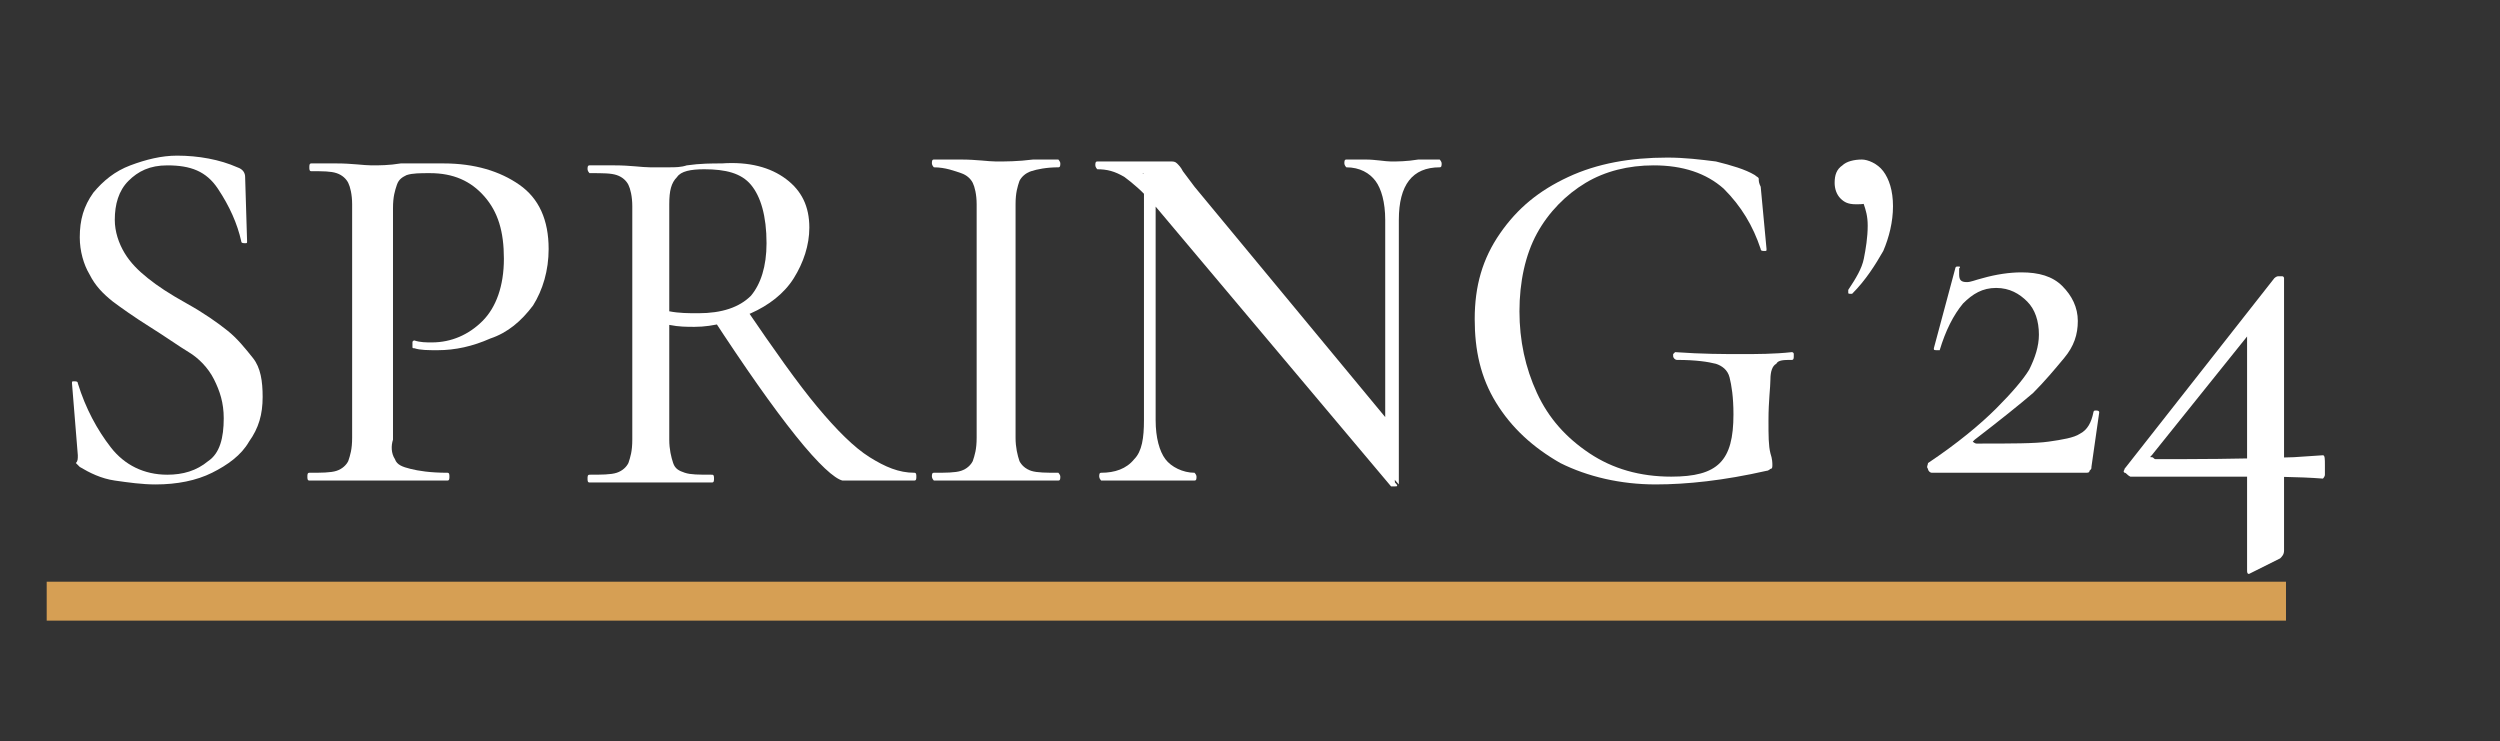
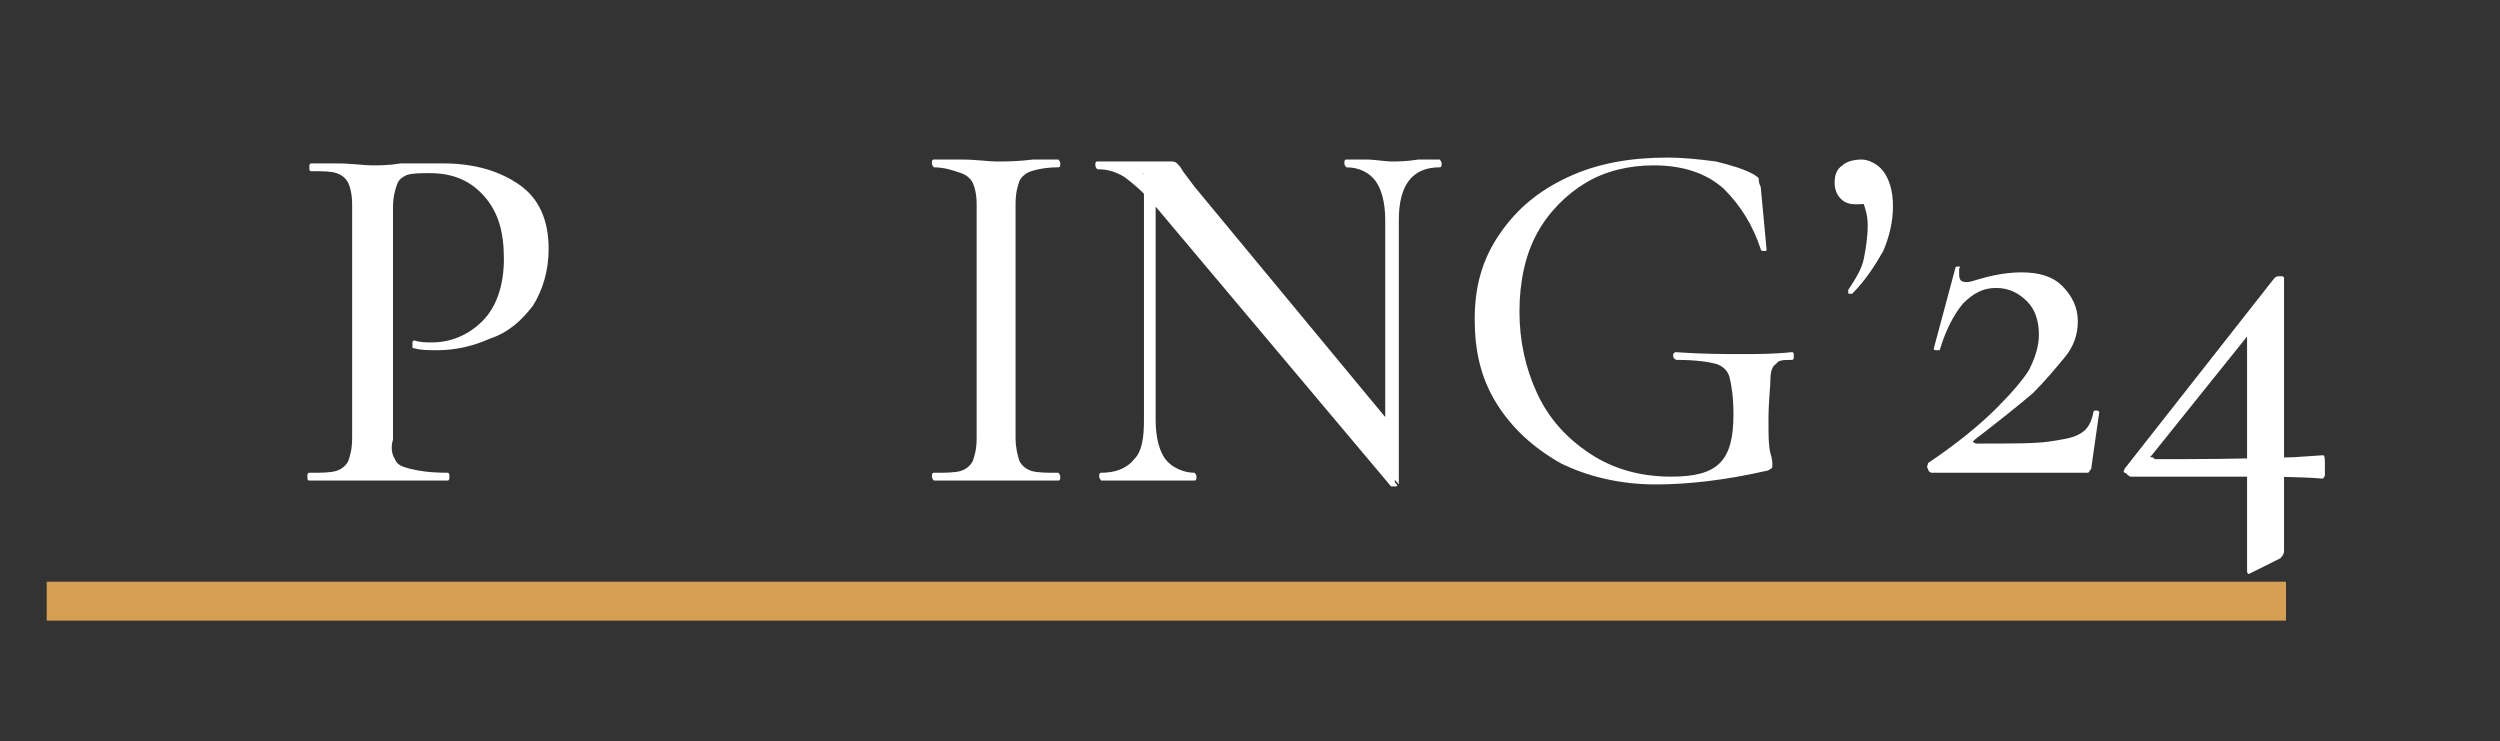
<svg xmlns="http://www.w3.org/2000/svg" version="1.1" id="Layer_1" x="0px" y="0px" viewBox="0 0 128.5 38.1" style="enable-background:new 0 0 128.5 38.1;" xml:space="preserve">
  <rect x="0" y="0" width="128.5" height="38.1" fill="#333333" stroke="none" />
  <style type="text/css">
	.st0{fill:#FFFFFF;}
	.st1{fill:none;stroke:#D69F54;stroke-width:2;stroke-miterlimit:10;}
</style>
  <g>
    <g>
-       <path class="st0" d="M6.4,13c0.3,0.5,0.7,0.9,1.2,1.3c0.5,0.4,1.1,0.8,2,1.3c0.9,0.5,1.6,1,2.1,1.4c0.5,0.4,0.9,0.9,1.3,1.4    s0.5,1.2,0.5,2c0,0.9-0.2,1.6-0.7,2.3c-0.4,0.7-1.1,1.2-1.9,1.6c-0.8,0.4-1.8,0.6-2.9,0.6c-0.7,0-1.4-0.1-2.1-0.2    s-1.3-0.4-1.8-0.7c-0.1-0.1-0.1-0.1-0.2-0.2C4,23.7,4,23.6,4,23.4l-0.3-3.7c0-0.1,0-0.1,0.1-0.1c0.1,0,0.2,0,0.2,0.1    C4.4,21,5,22.1,5.7,23c0.7,0.9,1.7,1.4,2.9,1.4c0.8,0,1.5-0.2,2.1-0.7c0.6-0.4,0.8-1.2,0.8-2.2c0-0.8-0.2-1.4-0.5-2    c-0.3-0.6-0.8-1.1-1.3-1.4s-1.2-0.8-2-1.3c-0.8-0.5-1.5-1-1.9-1.3c-0.5-0.4-0.9-0.8-1.2-1.4c-0.3-0.5-0.5-1.2-0.5-1.9    c0-0.9,0.2-1.6,0.7-2.3c0.5-0.6,1.1-1.1,1.9-1.4C7.5,8.2,8.3,8,9.1,8c1.1,0,2.2,0.2,3.1,0.6c0.3,0.1,0.4,0.3,0.4,0.5l0.1,3.3    c0,0.1,0,0.1-0.1,0.1c-0.1,0-0.2,0-0.2-0.1c-0.2-0.9-0.6-1.8-1.2-2.7S9.8,8.5,8.6,8.5c-0.9,0-1.5,0.3-2,0.8    c-0.5,0.5-0.7,1.2-0.7,2C5.9,11.9,6.1,12.5,6.4,13z" />
      <path class="st0" d="M20.3,23.6c0.1,0.3,0.4,0.4,0.8,0.5s1,0.2,1.9,0.2c0.1,0,0.1,0.1,0.1,0.2s0,0.2-0.1,0.2c-0.7,0-1.3,0-1.7,0    l-2.3,0l-1.8,0c-0.3,0-0.8,0-1.3,0c-0.1,0-0.1-0.1-0.1-0.2s0-0.2,0.1-0.2c0.6,0,1.1,0,1.4-0.1c0.3-0.1,0.5-0.3,0.6-0.5    c0.1-0.3,0.2-0.6,0.2-1.2v-12c0-0.5-0.1-0.9-0.2-1.1s-0.3-0.4-0.6-0.5s-0.7-0.1-1.3-0.1c-0.1,0-0.1-0.1-0.1-0.2s0-0.2,0.1-0.2    l1.3,0c0.8,0,1.4,0.1,1.8,0.1c0.4,0,0.9,0,1.5-0.1c0.2,0,0.5,0,1,0c0.4,0,0.8,0,1.2,0c1.6,0,2.9,0.4,3.9,1.1    c1,0.7,1.5,1.8,1.5,3.3c0,1.1-0.3,2.1-0.8,2.9c-0.6,0.8-1.3,1.4-2.2,1.7c-0.9,0.4-1.8,0.6-2.7,0.6c-0.5,0-0.9,0-1.2-0.1    c-0.1,0-0.1,0-0.1-0.1c0-0.1,0-0.1,0-0.2c0-0.1,0.1-0.1,0.1-0.1c0.3,0.1,0.6,0.1,0.9,0.1c1,0,1.9-0.4,2.6-1.1    c0.7-0.7,1.1-1.8,1.1-3.2c0-1.4-0.3-2.4-1-3.2c-0.7-0.8-1.6-1.2-2.8-1.2c-0.5,0-0.9,0-1.2,0.1c-0.2,0.1-0.4,0.2-0.5,0.5    c-0.1,0.3-0.2,0.6-0.2,1.2v11.9C20.1,22.9,20.1,23.3,20.3,23.6z" />
-       <path class="st0" d="M40.4,9.2c0.8,0.6,1.2,1.4,1.2,2.5c0,0.9-0.3,1.8-0.8,2.6c-0.5,0.8-1.3,1.4-2.2,1.8c-0.9,0.4-1.9,0.7-2.9,0.7    c-0.4,0-0.8,0-1.3-0.1v5.9c0,0.5,0.1,0.9,0.2,1.2c0.1,0.3,0.3,0.4,0.6,0.5c0.3,0.1,0.7,0.1,1.4,0.1c0.1,0,0.1,0.1,0.1,0.2    s0,0.2-0.1,0.2c-0.5,0-1,0-1.3,0l-1.9,0l-1.8,0c-0.3,0-0.8,0-1.3,0c-0.1,0-0.1-0.1-0.1-0.2s0-0.2,0.1-0.2c0.6,0,1.1,0,1.4-0.1    c0.3-0.1,0.5-0.3,0.6-0.5c0.1-0.3,0.2-0.6,0.2-1.2v-12c0-0.5-0.1-0.9-0.2-1.1s-0.3-0.4-0.6-0.5c-0.3-0.1-0.7-0.1-1.4-0.1    c0,0-0.1-0.1-0.1-0.2s0-0.2,0.1-0.2l1.3,0c0.8,0,1.4,0.1,1.8,0.1c0.4,0,0.7,0,1,0c0.3,0,0.6,0,0.9-0.1c0.7-0.1,1.3-0.1,1.8-0.1    C38.5,8.3,39.6,8.6,40.4,9.2z M38.6,9.5c-0.5-0.6-1.3-0.8-2.4-0.8c-0.7,0-1.2,0.1-1.4,0.4c-0.3,0.3-0.4,0.7-0.4,1.4V16    c0.5,0.1,1,0.1,1.5,0.1c1.2,0,2.1-0.3,2.7-0.9c0.5-0.6,0.8-1.5,0.8-2.7C39.4,11.1,39.1,10.1,38.6,9.5z M40.9,22.4    c-1.2-1.5-2.6-3.5-4.3-6.1l1.7-0.5c1.5,2.2,2.7,3.9,3.7,5.1c1,1.2,1.9,2.1,2.7,2.6c0.8,0.5,1.5,0.8,2.3,0.8c0.1,0,0.1,0.1,0.1,0.2    s0,0.2-0.1,0.2h-3.7C42.9,24.6,42.1,23.9,40.9,22.4z" />
      <path class="st0" d="M52.4,23.7c0.1,0.2,0.3,0.4,0.6,0.5c0.3,0.1,0.8,0.1,1.4,0.1c0,0,0.1,0.1,0.1,0.2s0,0.2-0.1,0.2    c-0.6,0-1,0-1.3,0l-1.9,0l-1.8,0c-0.3,0-0.8,0-1.4,0c0,0-0.1-0.1-0.1-0.2s0-0.2,0.1-0.2c0.6,0,1.1,0,1.4-0.1    c0.3-0.1,0.5-0.3,0.6-0.5c0.1-0.3,0.2-0.6,0.2-1.2v-12c0-0.5-0.1-0.9-0.2-1.1s-0.3-0.4-0.6-0.5S48.6,8.6,48,8.6    c0,0-0.1-0.1-0.1-0.2s0-0.2,0.1-0.2l1.4,0c0.8,0,1.4,0.1,1.8,0.1c0.5,0,1.1,0,1.9-0.1l1.3,0c0,0,0.1,0.1,0.1,0.2s0,0.2-0.1,0.2    c-0.6,0-1.1,0.1-1.4,0.2s-0.5,0.3-0.6,0.5c-0.1,0.3-0.2,0.6-0.2,1.2v12C52.2,23,52.3,23.4,52.4,23.7z" />
      <path class="st0" d="M71.7,25c-0.1,0-0.1,0-0.2,0L59.3,10.5c-0.6-0.7-1.1-1.1-1.5-1.4c-0.5-0.3-0.9-0.4-1.4-0.4    c0,0-0.1-0.1-0.1-0.2s0-0.2,0.1-0.2l1,0c0.2,0,0.5,0,0.9,0l1.3,0c0.2,0,0.4,0,0.6,0c0.1,0,0.2,0,0.3,0.1c0.1,0.1,0.2,0.2,0.3,0.4    l0.6,0.8l10.1,12.2l0.2,3C71.9,25,71.8,25,71.7,25z M58.7,8.9L59.4,9v12.6c0,0.9,0.2,1.6,0.5,2c0.3,0.4,0.9,0.7,1.5,0.7    c0,0,0.1,0.1,0.1,0.2s0,0.2-0.1,0.2c-0.5,0-0.8,0-1,0l-1.3,0l-1.4,0c-0.3,0-0.6,0-1.1,0c0,0-0.1-0.1-0.1-0.2s0-0.2,0.1-0.2    c0.7,0,1.3-0.2,1.7-0.7c0.4-0.4,0.5-1.1,0.5-2V8.9z M71.9,24.9l-0.7-0.8V11.3c0-0.9-0.2-1.6-0.5-2s-0.8-0.7-1.5-0.7    c0,0-0.1-0.1-0.1-0.2s0-0.2,0.1-0.2l1,0c0.5,0,1,0.1,1.3,0.1c0.3,0,0.8,0,1.4-0.1l1.1,0c0,0,0.1,0.1,0.1,0.2s0,0.2-0.1,0.2    c-1.4,0-2.1,0.9-2.1,2.7V24.9z" />
      <path class="st0" d="M80.2,23.8c-1.4-0.8-2.5-1.8-3.3-3.1s-1.1-2.7-1.1-4.3c0-1.7,0.4-3.1,1.3-4.4c0.9-1.3,2-2.2,3.5-2.9    c1.5-0.7,3.2-1,5.1-1c0.9,0,1.7,0.1,2.5,0.2c0.8,0.2,1.5,0.4,2,0.7c0.1,0.1,0.2,0.1,0.2,0.2c0,0.1,0,0.2,0.1,0.4l0.3,3.2    c0,0.1,0,0.1-0.1,0.1c-0.1,0-0.2,0-0.2-0.1c-0.4-1.2-1-2.2-1.9-3.1c-0.9-0.8-2.1-1.2-3.6-1.2c-1.3,0-2.5,0.3-3.5,0.9    c-1,0.6-1.9,1.5-2.5,2.6c-0.6,1.1-0.9,2.5-0.9,4c0,1.5,0.3,2.9,0.9,4.2c0.6,1.3,1.5,2.3,2.7,3.1c1.2,0.8,2.6,1.2,4.2,1.2    c1.2,0,2-0.2,2.5-0.7c0.5-0.5,0.7-1.3,0.7-2.5c0-0.9-0.1-1.5-0.2-1.9c-0.1-0.4-0.4-0.6-0.7-0.7c-0.4-0.1-1-0.2-2-0.2    c-0.1,0-0.2-0.1-0.2-0.2c0-0.1,0-0.1,0-0.1c0,0,0.1-0.1,0.1-0.1c1.4,0.1,2.5,0.1,3.4,0.1c0.8,0,1.7,0,2.6-0.1c0,0,0.1,0,0.1,0.1    c0,0,0,0.1,0,0.1c0,0.1,0,0.2-0.1,0.2c-0.4,0-0.7,0-0.8,0.2c-0.2,0.1-0.3,0.4-0.3,0.8c0,0.4-0.1,1.1-0.1,2.1c0,0.8,0,1.3,0.1,1.7    c0.1,0.3,0.1,0.5,0.1,0.6c0,0.1,0,0.2-0.1,0.2c0,0-0.1,0.1-0.2,0.1c-2.2,0.5-4.1,0.7-5.7,0.7C83.3,24.9,81.6,24.5,80.2,23.8z" />
      <path class="st0" d="M96.8,8.8c0.3,0.4,0.5,1,0.5,1.8c0,0.8-0.2,1.6-0.5,2.3c-0.4,0.7-0.9,1.5-1.6,2.2c0,0,0,0-0.1,0    c-0.1,0-0.1,0-0.1-0.1c0-0.1,0-0.1,0-0.1c0.4-0.6,0.7-1.1,0.8-1.6c0.1-0.5,0.2-1.1,0.2-1.7c0-0.5-0.1-0.8-0.2-1.1    c-0.1-0.3-0.3-0.5-0.5-0.7l1-0.2c0,0.3-0.1,0.5-0.2,0.7s-0.4,0.2-0.7,0.2c-0.4,0-0.6-0.1-0.8-0.3c-0.2-0.2-0.3-0.5-0.3-0.8    c0-0.4,0.1-0.7,0.4-0.9c0.2-0.2,0.6-0.3,1-0.3C96,8.2,96.5,8.4,96.8,8.8z" />
      <path class="st0" d="M102.6,21c0.8-0.8,1.4-1.5,1.7-2c0.3-0.6,0.5-1.2,0.5-1.8c0-0.7-0.2-1.3-0.6-1.7c-0.4-0.4-0.9-0.7-1.6-0.7    c-0.7,0-1.2,0.3-1.7,0.8c-0.5,0.6-0.9,1.4-1.2,2.4c0,0,0,0-0.1,0c-0.2,0-0.2,0-0.2-0.1l1.1-4.1c0,0,0-0.1,0.1-0.1    c0.1,0,0.1,0,0.1,0c0,0,0.1,0,0,0.1c0,0.1,0,0.2,0,0.3c0,0.3,0.1,0.4,0.4,0.4c0.2,0,0.4-0.1,0.8-0.2c0.7-0.2,1.4-0.3,2-0.3    c0.9,0,1.6,0.2,2.1,0.7s0.8,1.1,0.8,1.8c0,0.7-0.2,1.3-0.7,1.9s-1,1.2-1.6,1.8c-0.7,0.6-1.7,1.4-3,2.4c-0.1,0.1-0.1,0.1-0.1,0.1    c0,0,0.1,0.1,0.2,0.1c1.8,0,3,0,3.7-0.1c0.7-0.1,1.3-0.2,1.6-0.4c0.4-0.2,0.6-0.6,0.7-1.1c0,0,0-0.1,0.1-0.1c0.1,0,0.2,0,0.2,0.1    l-0.4,2.8c0,0.1,0,0.1-0.1,0.2c0,0.1-0.1,0.1-0.2,0.1h-7.9c-0.1,0-0.2-0.1-0.2-0.2c-0.1-0.1,0-0.2,0-0.3    C100.6,22.8,101.8,21.8,102.6,21z" />
      <path class="st0" d="M109.2,24.3c-0.1-0.1,0-0.1,0-0.2l7.7-9.8c0,0,0.1-0.1,0.2-0.1c0.1,0,0.1,0,0.2,0c0.1,0,0.1,0.1,0.1,0.1v14    c0,0.2-0.1,0.3-0.2,0.4l-1.4,0.7l-0.2,0.1c-0.1,0-0.1-0.1-0.1-0.2V16.7l1.2-0.9l-6.1,7.6c-0.1,0.1-0.1,0.1,0,0.1s0.1,0.1,0.2,0.1    c1.9,0,4.3,0,7.1-0.1l1.5-0.1c0.1,0,0.1,0.2,0.1,0.5c0,0.2,0,0.3,0,0.5c0,0.1-0.1,0.2-0.1,0.2c-1.3-0.1-2.7-0.1-4-0.1    c-1.4,0-3.4,0-5.9,0C109.3,24.4,109.3,24.3,109.2,24.3z" />
    </g>
    <line class="st1" x1="2.4" y1="30.9" x2="117.5" y2="30.9" />
  </g>
</svg>